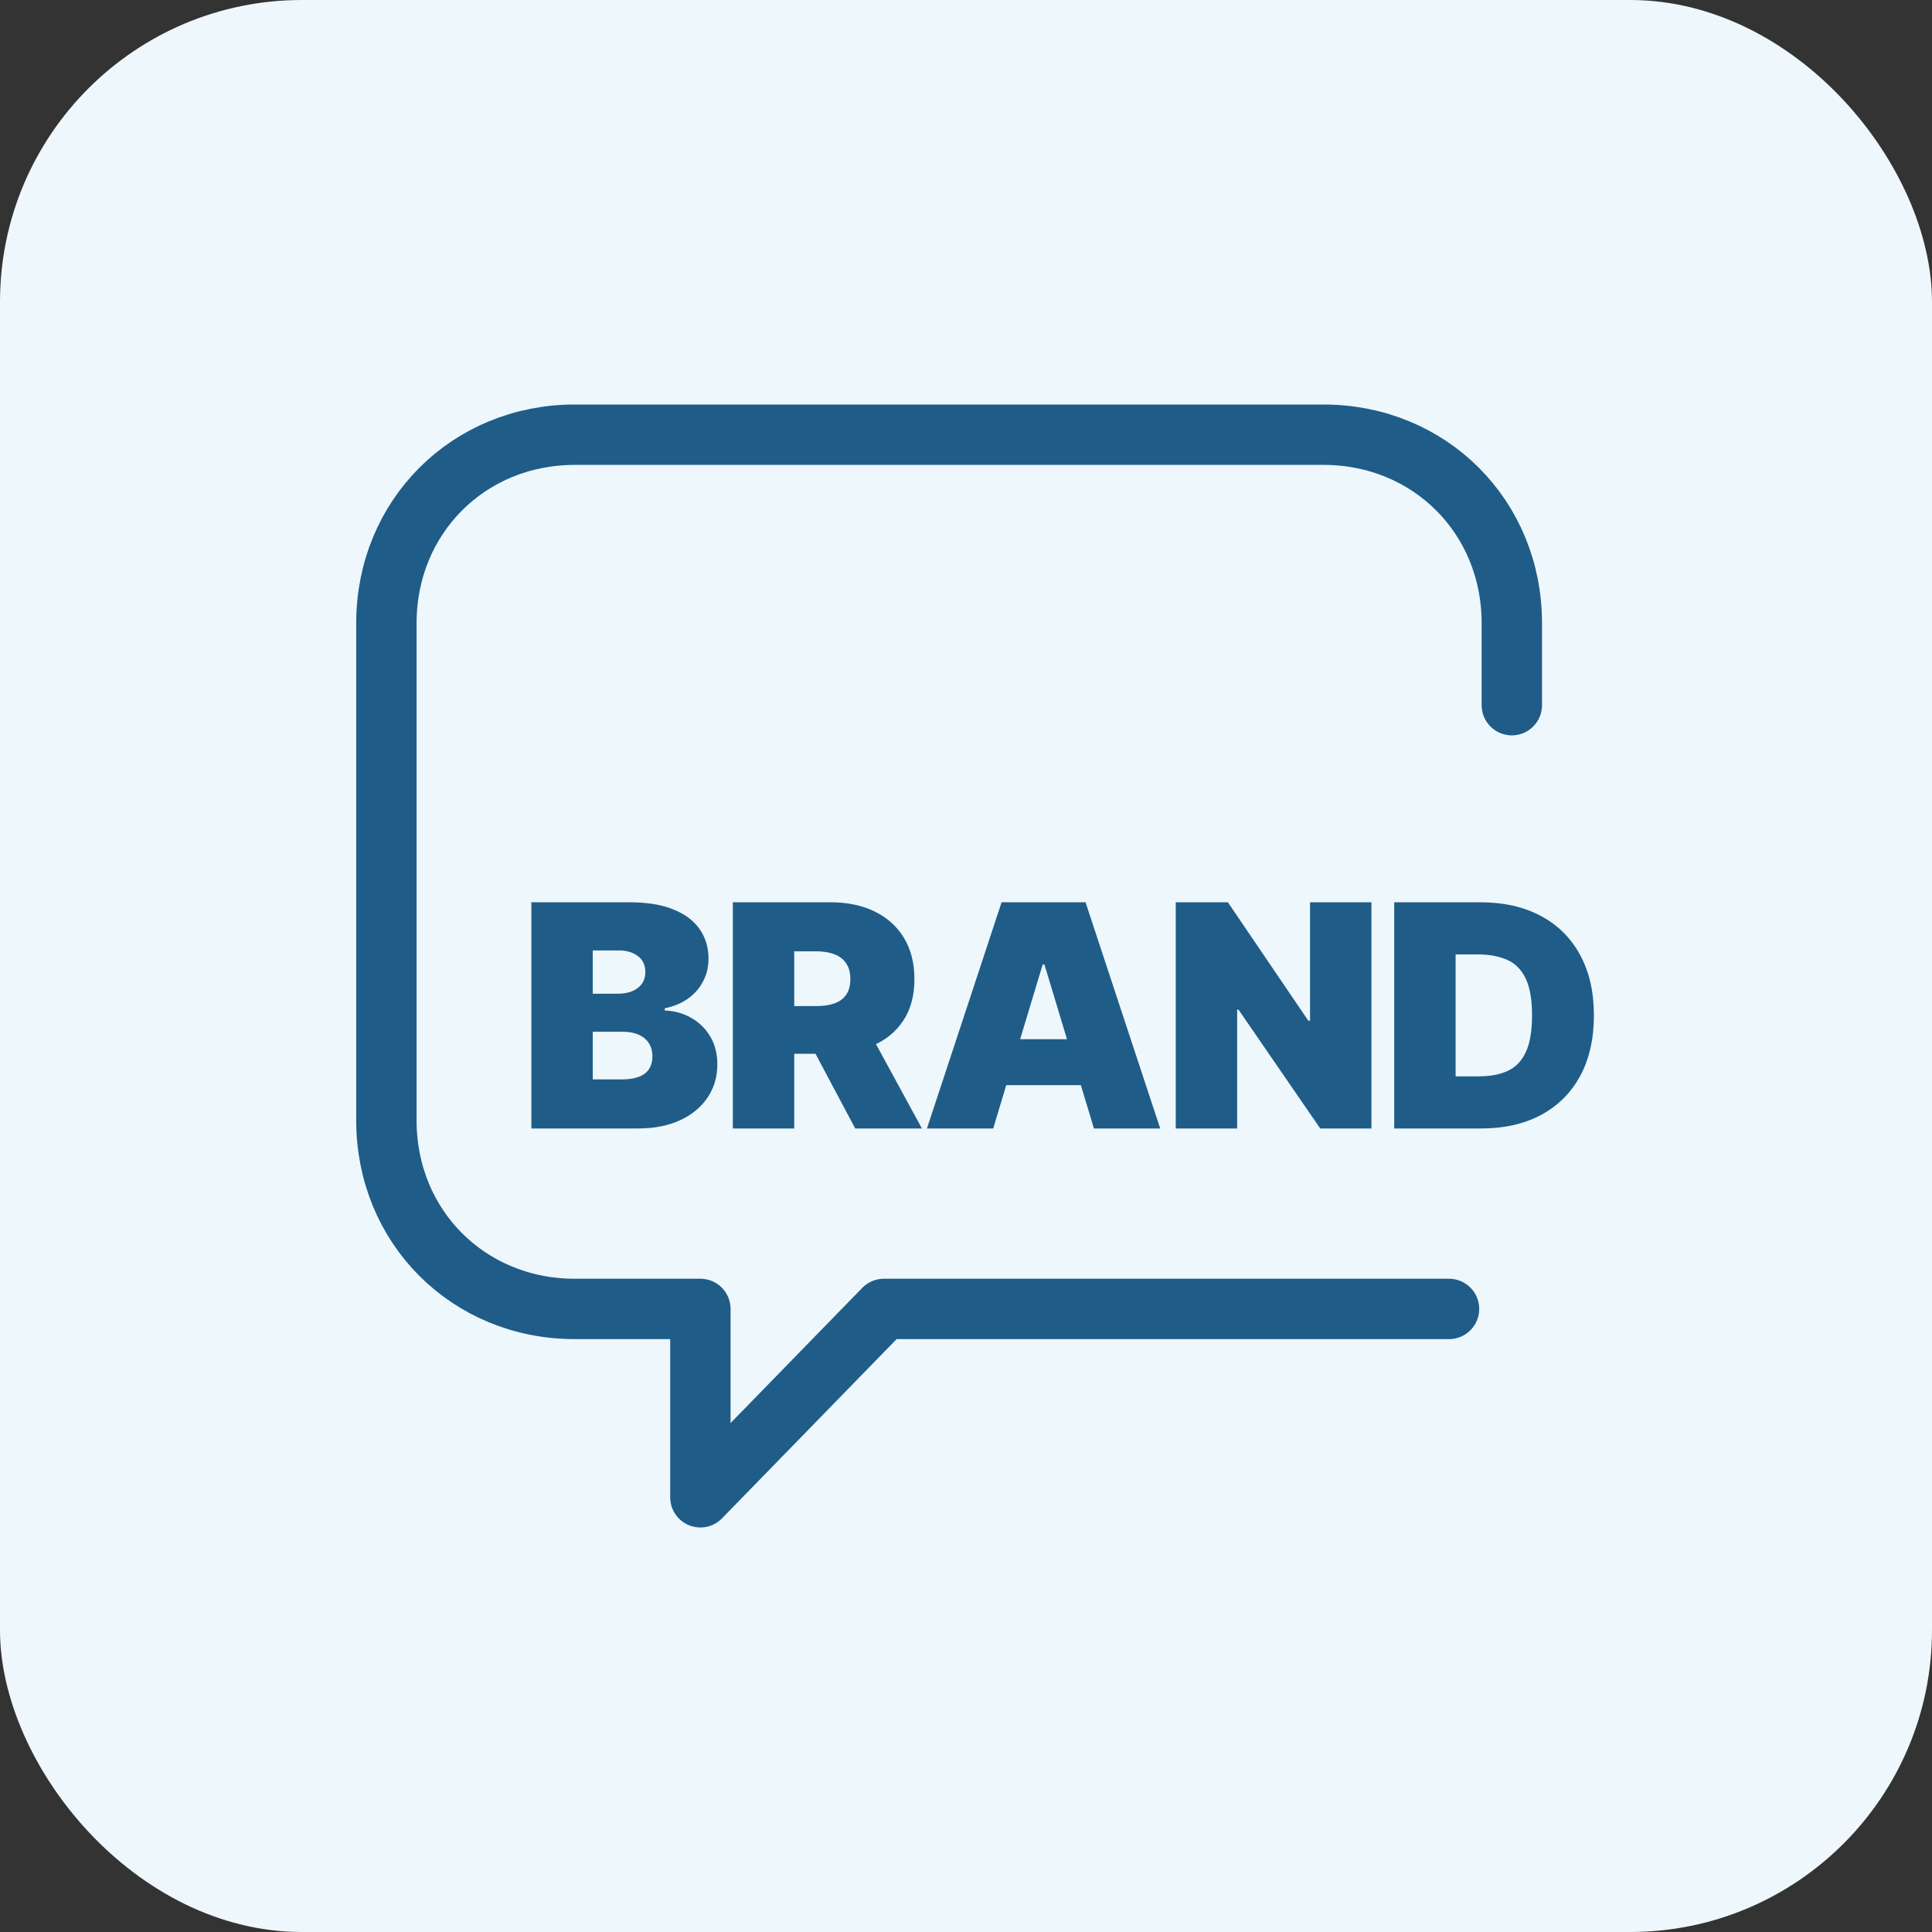
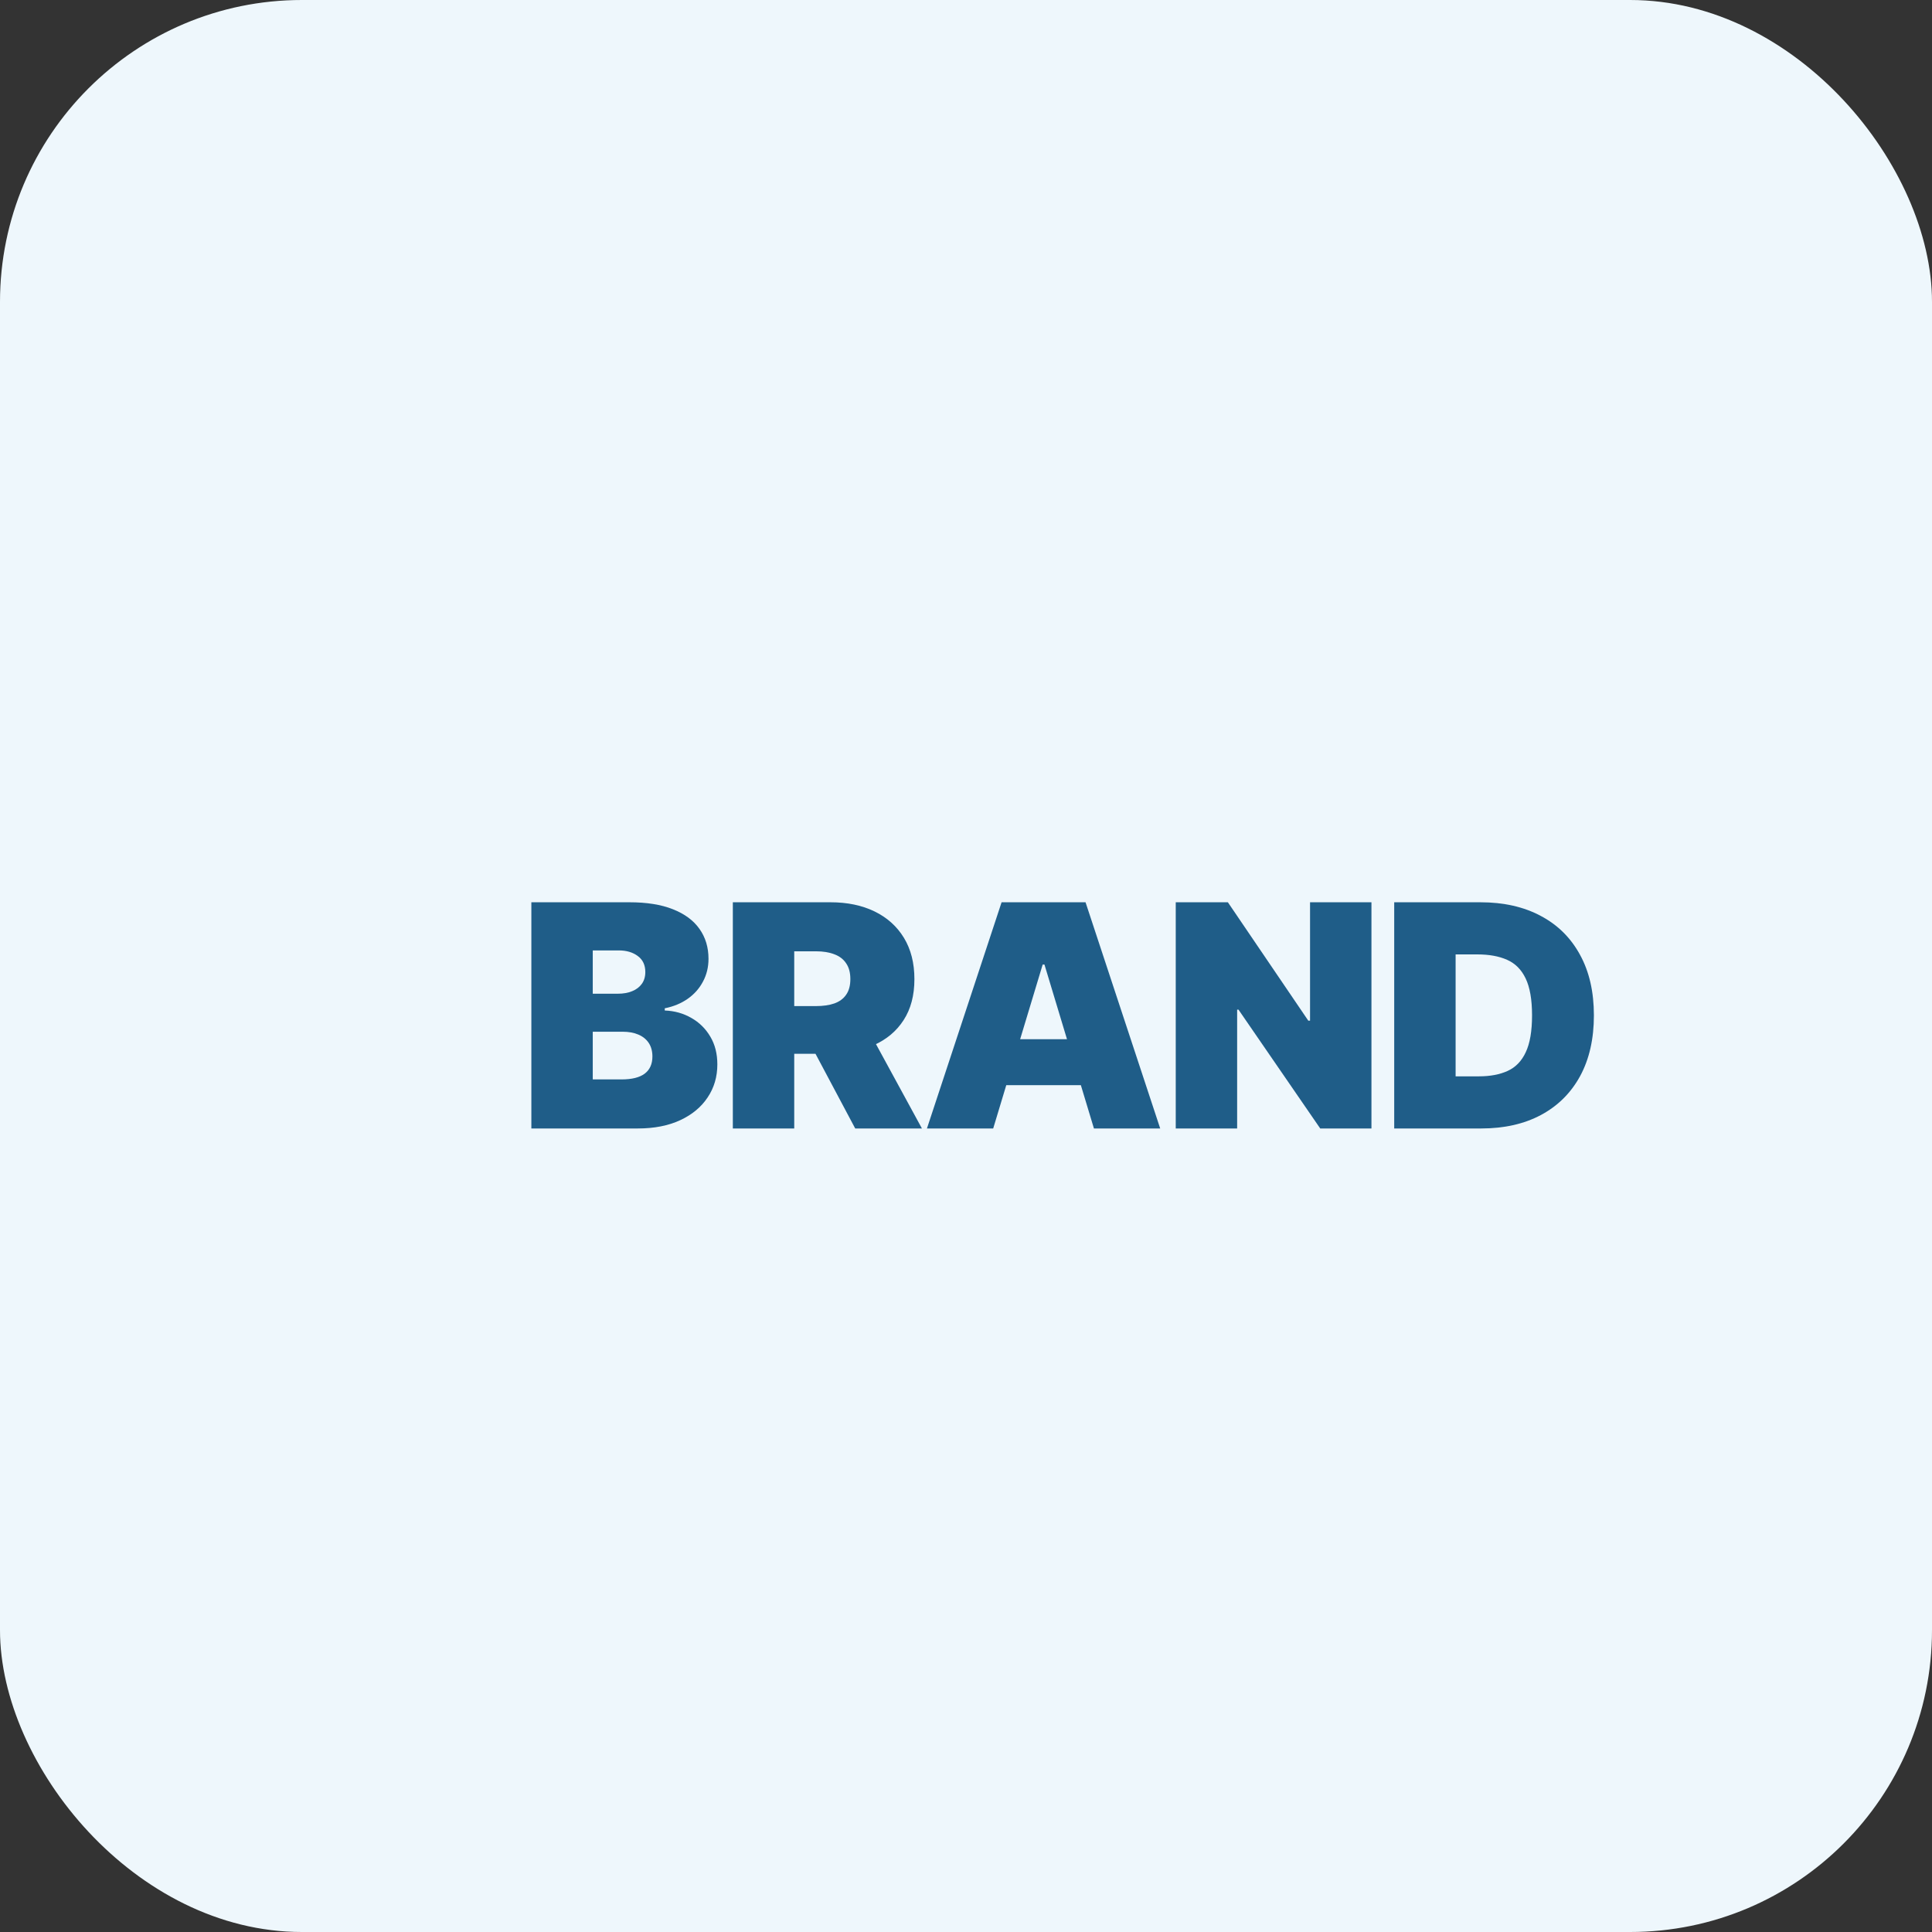
<svg xmlns="http://www.w3.org/2000/svg" width="64" height="64" viewBox="0 0 64 64" fill="none">
  <rect x="0" y="0" width="64" height="64" fill="#333333" stroke="none" />
  <rect width="64" height="64" rx="10" fill="#EEF7FC" />
  <g clip-path="url(#clip0_422_410)">
-     <path d="M48.001 43.36H29.28L23.201 49.6V43.36H19.041C15.521 43.36 12.8 40.64 12.8 37.12V20.64C12.8 17.12 15.521 14.4 19.041 14.4H43.84C47.361 14.4 50.081 17.12 50.081 20.64V23.36" stroke="#1F5D88" stroke-width="2" stroke-miterlimit="10" stroke-linecap="round" stroke-linejoin="round" />
-   </g>
+     </g>
  <path d="M49.068 37.382H46.185V29.889H49.039C49.809 29.889 50.475 30.039 51.036 30.339C51.6 30.636 52.034 31.066 52.339 31.627C52.646 32.185 52.8 32.855 52.8 33.635C52.8 34.416 52.647 35.087 52.343 35.648C52.038 36.206 51.606 36.635 51.047 36.935C50.489 37.233 49.829 37.382 49.068 37.382ZM48.219 35.655H48.995C49.365 35.655 49.681 35.595 49.942 35.476C50.206 35.356 50.406 35.15 50.542 34.857C50.681 34.565 50.751 34.157 50.751 33.635C50.751 33.113 50.68 32.706 50.539 32.413C50.4 32.12 50.195 31.914 49.924 31.795C49.656 31.675 49.327 31.616 48.936 31.616H48.219V35.655Z" fill="#1F5D88" />
  <path d="M45.431 29.889V37.382H43.734L41.026 33.445H40.982V37.382H38.948V29.889H40.675L43.339 33.811H43.397V29.889H45.431Z" fill="#1F5D88" />
  <path d="M32.901 37.382H30.706L33.179 29.889H35.96L38.433 37.382H36.238L34.599 31.952H34.54L32.901 37.382ZM32.491 34.425H36.618V35.948H32.491V34.425Z" fill="#1F5D88" />
  <path d="M24.276 37.382V29.889H27.511C28.067 29.889 28.553 29.99 28.97 30.192C29.387 30.395 29.712 30.686 29.944 31.067C30.175 31.447 30.291 31.903 30.291 32.435C30.291 32.972 30.172 33.424 29.933 33.793C29.696 34.161 29.363 34.439 28.934 34.627C28.507 34.815 28.008 34.908 27.437 34.908H25.506V33.328H27.027C27.267 33.328 27.47 33.299 27.639 33.24C27.809 33.179 27.94 33.083 28.03 32.951C28.123 32.819 28.169 32.647 28.169 32.435C28.169 32.221 28.123 32.046 28.03 31.912C27.94 31.775 27.809 31.675 27.639 31.612C27.47 31.546 27.267 31.513 27.027 31.513H26.31V37.382H24.276ZM28.667 33.943L30.54 37.382H28.33L26.501 33.943H28.667Z" fill="#1F5D88" />
  <path d="M17.602 37.382V29.889H20.851C21.421 29.889 21.901 29.965 22.288 30.119C22.679 30.273 22.973 30.49 23.17 30.77C23.37 31.051 23.47 31.381 23.47 31.762C23.47 32.038 23.409 32.289 23.287 32.516C23.168 32.742 23 32.933 22.782 33.086C22.565 33.238 22.312 33.343 22.021 33.401V33.474C22.343 33.486 22.636 33.568 22.899 33.719C23.163 33.868 23.373 34.074 23.529 34.338C23.685 34.599 23.763 34.906 23.763 35.26C23.763 35.669 23.656 36.034 23.441 36.354C23.229 36.673 22.926 36.925 22.534 37.107C22.141 37.29 21.672 37.382 21.129 37.382H17.602ZM19.636 35.757H20.587C20.929 35.757 21.185 35.694 21.355 35.567C21.526 35.438 21.612 35.248 21.612 34.996C21.612 34.821 21.571 34.672 21.491 34.55C21.41 34.428 21.296 34.335 21.147 34.272C21 34.208 20.824 34.177 20.616 34.177H19.636V35.757ZM19.636 32.918H20.47C20.648 32.918 20.805 32.89 20.942 32.834C21.079 32.778 21.185 32.697 21.26 32.593C21.338 32.485 21.377 32.355 21.377 32.201C21.377 31.969 21.294 31.792 21.129 31.671C20.963 31.546 20.753 31.484 20.499 31.484H19.636V32.918Z" fill="#1F5D88" />
  <defs>
    <clipPath id="clip0_422_410">
      <rect width="40.48" height="38.4" fill="white" transform="translate(11.2 12.8)" />
    </clipPath>
  </defs>
</svg>